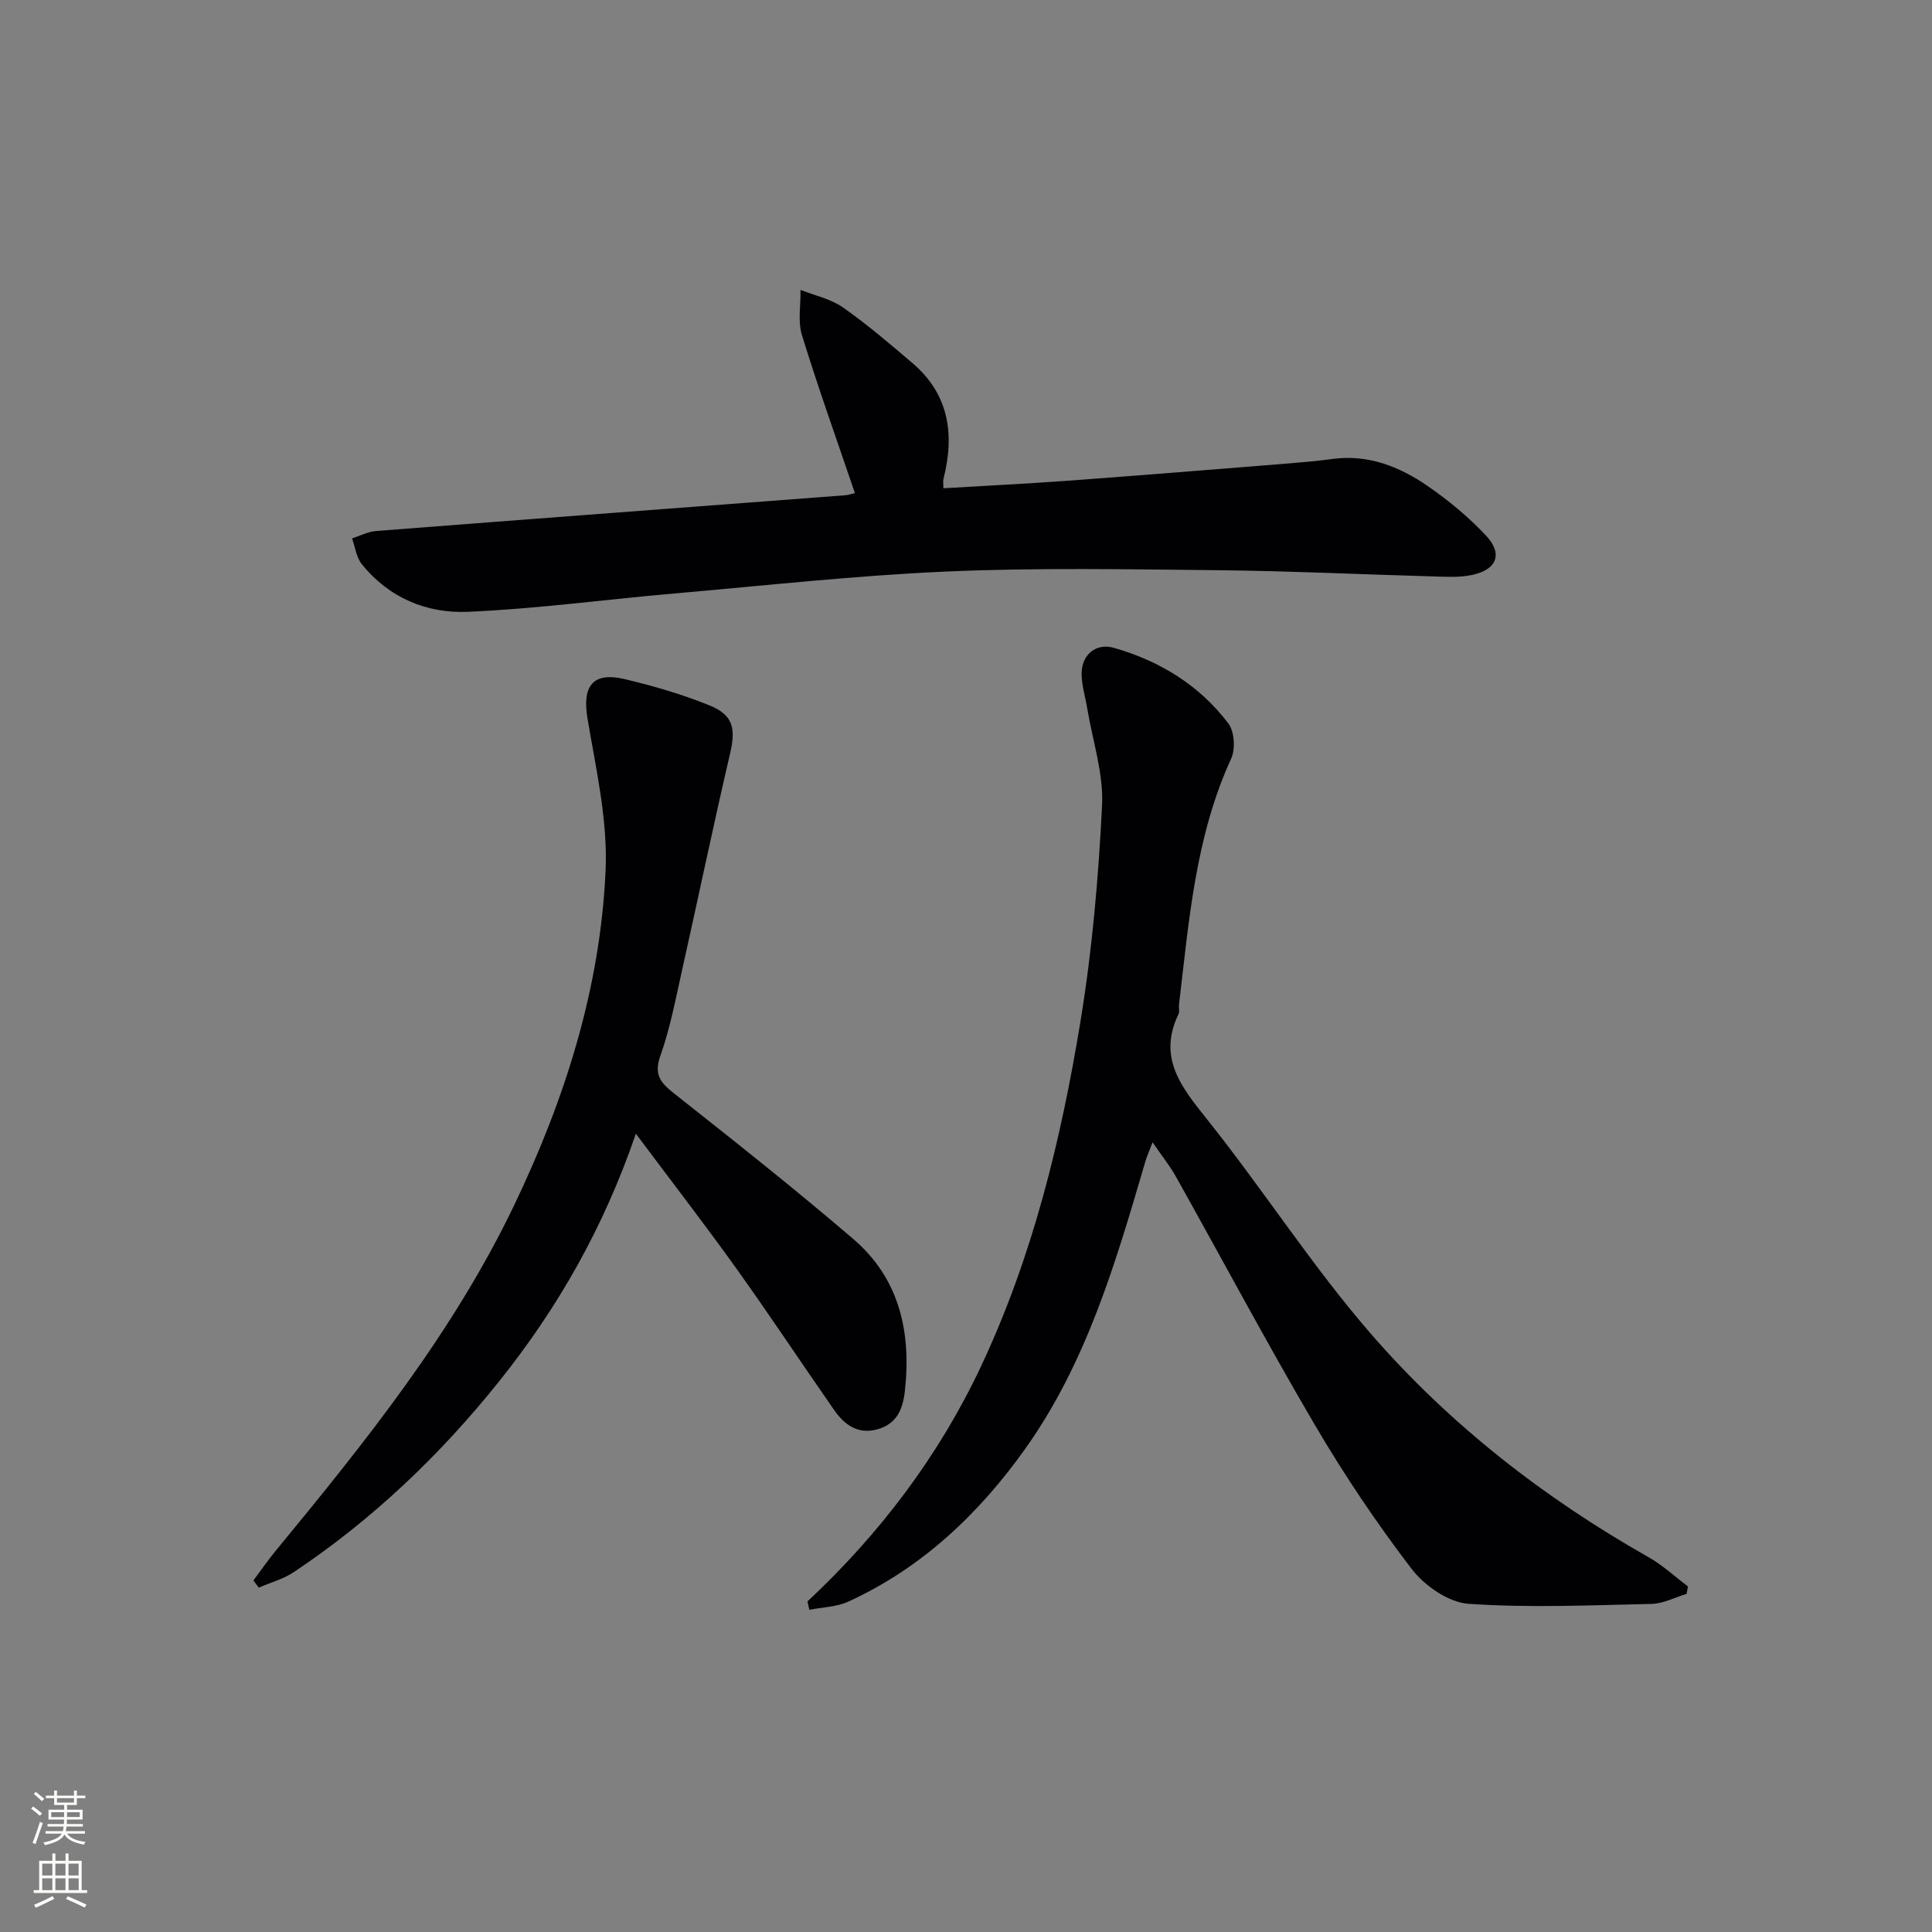
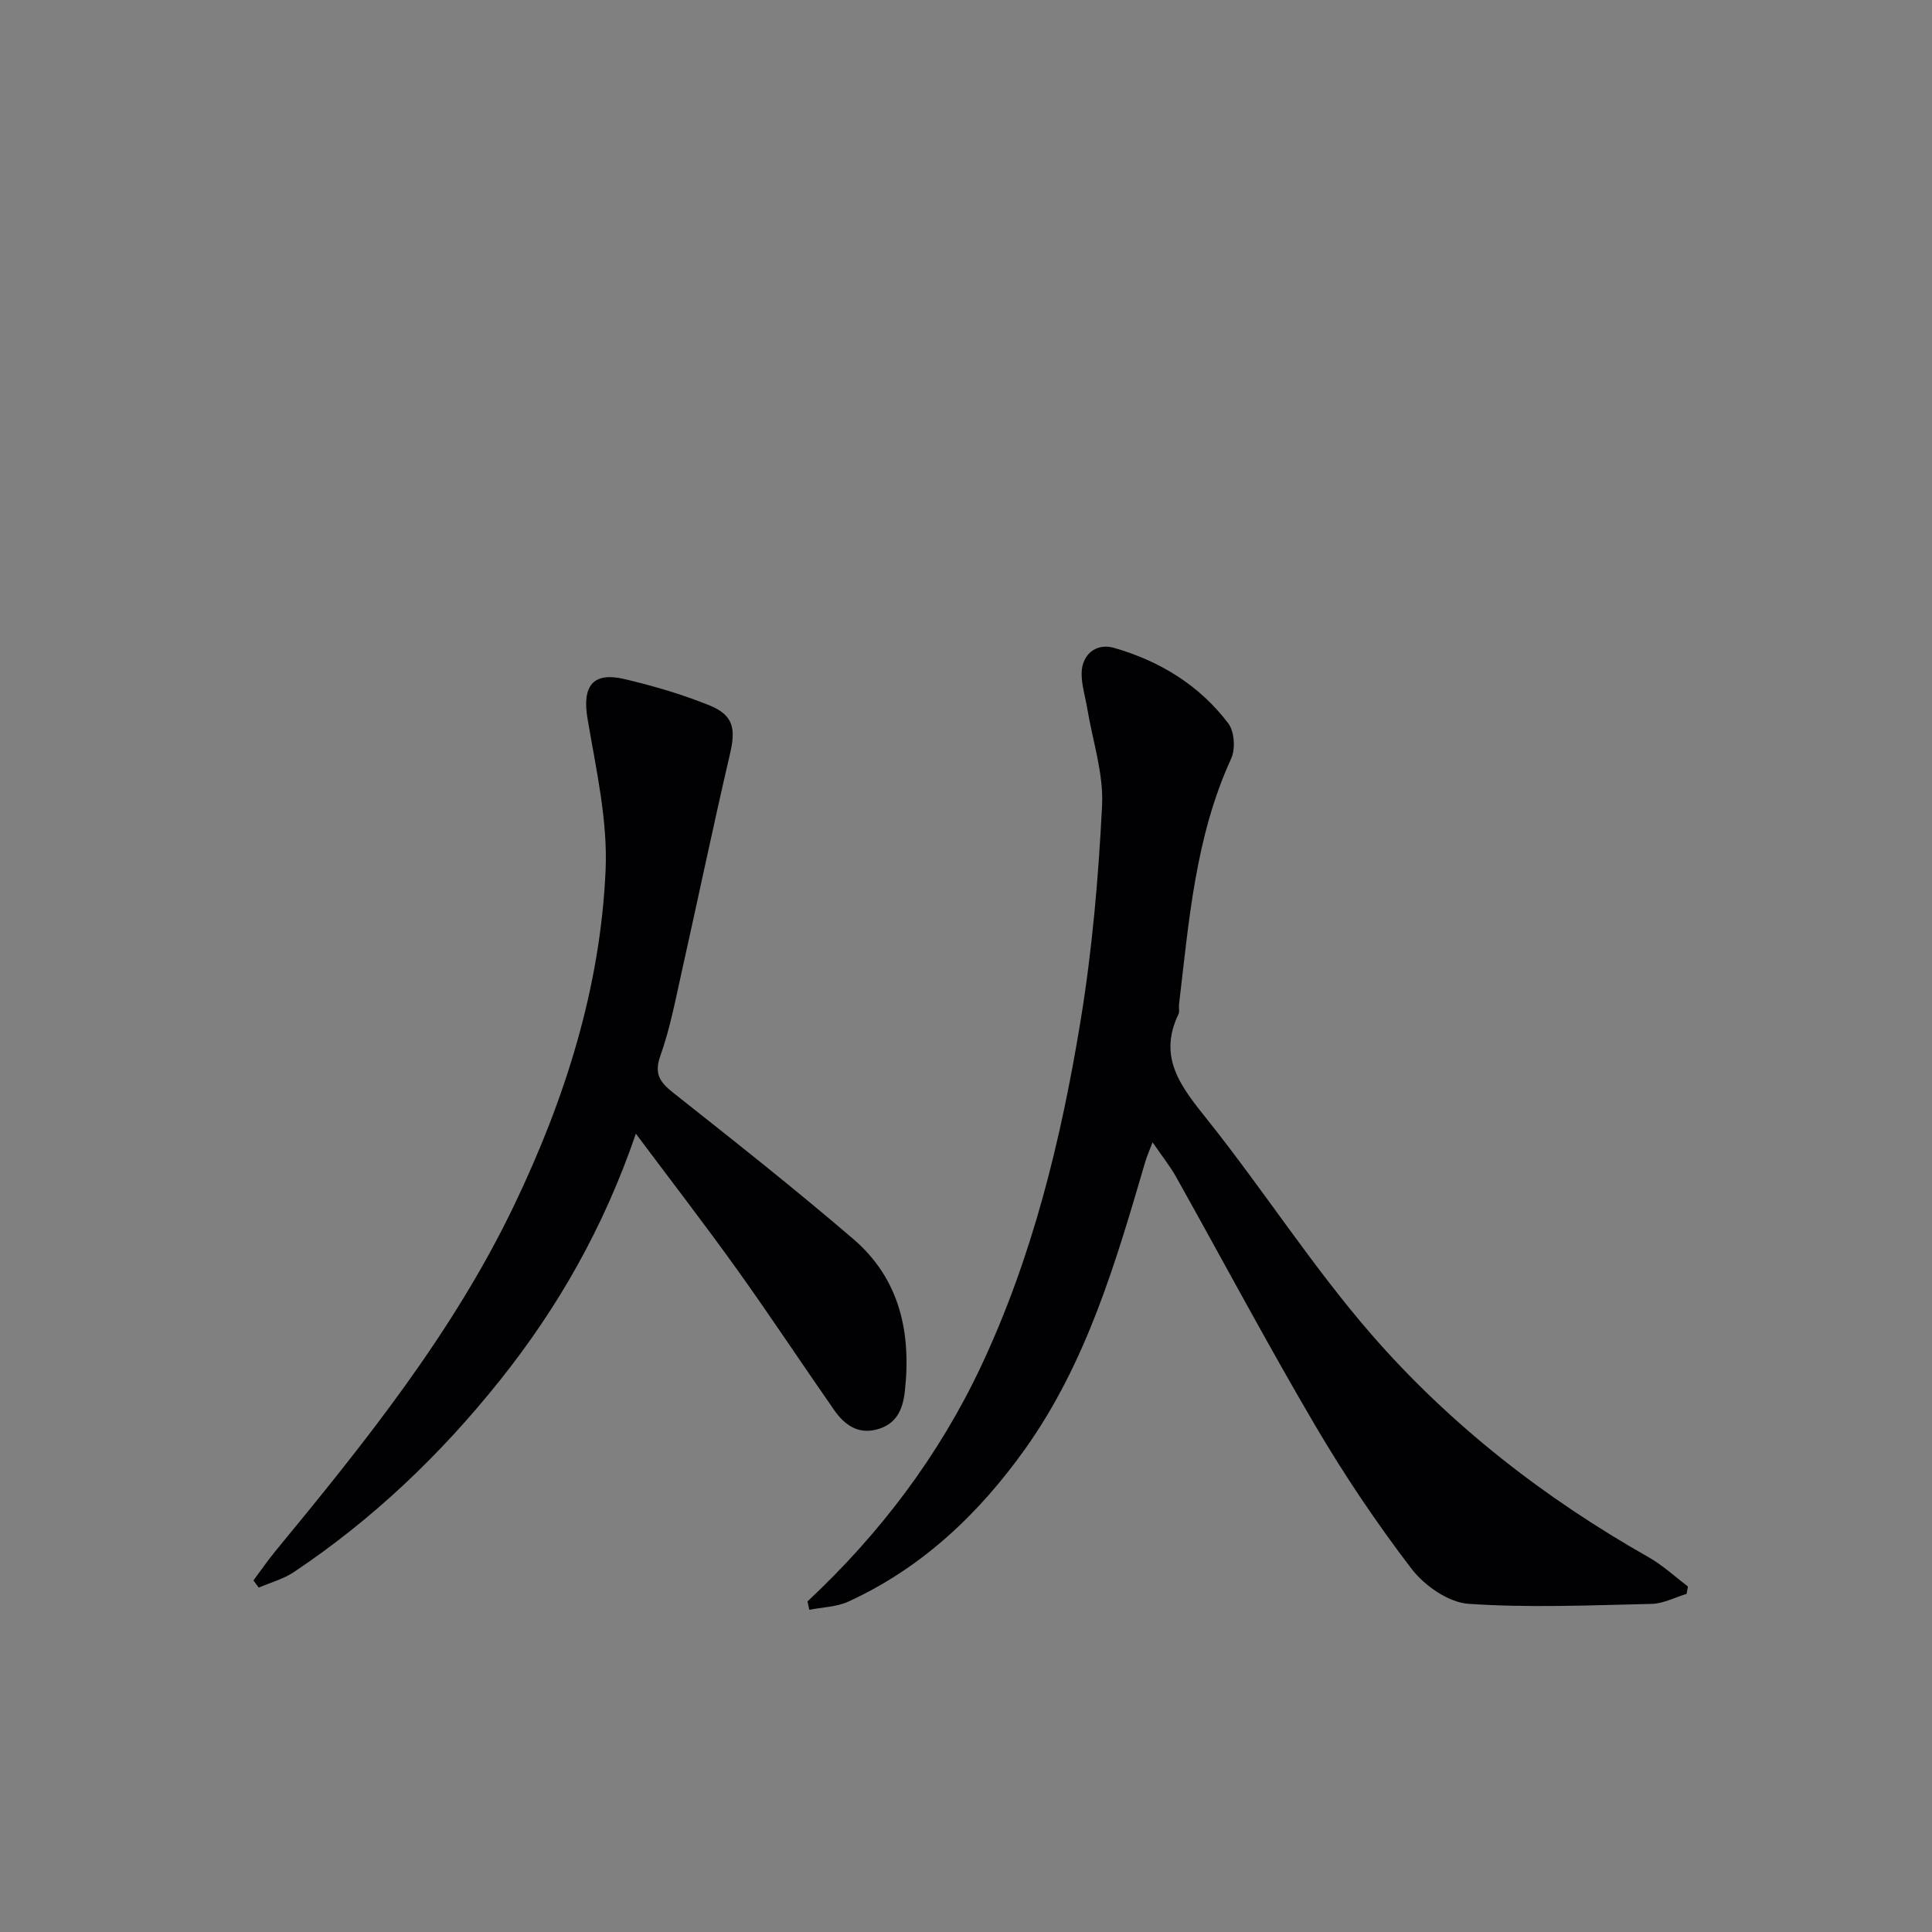
<svg xmlns="http://www.w3.org/2000/svg" enable-background="new 0 0 400 400" viewBox="0 0 400 400">
  <rect x="0" y="0" width="400" height="400" fill="#808080" stroke="none" />
  <g fill="#010103">
-     <path d="m167.18 331.56c14.97-14 27.18-30.1 35.91-48.64 10.7-22.72 16.6-46.95 20.63-71.57 2.41-14.72 3.71-29.67 4.45-44.58.33-6.62-1.95-13.37-3.06-20.05-.4-2.44-1.19-4.88-1.17-7.31.03-3.89 2.99-6.34 6.69-5.28 9.49 2.72 17.71 7.74 23.69 15.66 1.26 1.67 1.49 5.29.58 7.27-7.43 16.2-8.74 33.63-10.8 50.93-.08.66.16 1.43-.11 1.98-4.4 9.16.73 15.26 6.1 22 11.6 14.56 21.71 30.36 33.9 44.37 16.25 18.67 35.72 33.82 57.34 46.07 2.92 1.65 5.44 4.01 8.14 6.05-.09.51-.18 1.03-.28 1.54-2.41.72-4.81 2.01-7.23 2.07-12.65.28-25.36.85-37.95-.02-4.13-.29-9.09-3.76-11.76-7.24-7.25-9.48-13.96-19.47-20.01-29.77-9.93-16.91-19.15-34.24-28.73-51.35-1.28-2.29-2.95-4.36-4.88-7.19-.66 1.76-1.17 2.86-1.51 4.02-6.08 20.75-12.13 41.57-24.88 59.47-9.59 13.45-21.38 24.64-36.61 31.61-2.44 1.12-5.37 1.15-8.07 1.69-.13-.59-.25-1.16-.38-1.73z" />
+     <path d="m167.18 331.56c14.97-14 27.18-30.1 35.91-48.64 10.7-22.72 16.6-46.95 20.63-71.57 2.41-14.72 3.71-29.67 4.45-44.58.33-6.62-1.95-13.37-3.06-20.05-.4-2.44-1.19-4.88-1.17-7.31.03-3.89 2.99-6.34 6.69-5.28 9.49 2.72 17.71 7.74 23.69 15.66 1.26 1.67 1.49 5.29.58 7.27-7.43 16.2-8.74 33.63-10.8 50.93-.08.66.16 1.43-.11 1.98-4.4 9.16.73 15.26 6.1 22 11.6 14.56 21.71 30.36 33.9 44.37 16.25 18.67 35.72 33.82 57.34 46.07 2.92 1.65 5.44 4.01 8.14 6.05-.09.51-.18 1.03-.28 1.54-2.41.72-4.81 2.01-7.23 2.07-12.65.28-25.36.85-37.95-.02-4.13-.29-9.09-3.76-11.76-7.24-7.25-9.48-13.96-19.47-20.01-29.77-9.93-16.91-19.15-34.24-28.73-51.35-1.28-2.29-2.95-4.36-4.88-7.19-.66 1.76-1.17 2.86-1.51 4.02-6.08 20.75-12.13 41.57-24.88 59.47-9.59 13.45-21.38 24.64-36.61 31.61-2.44 1.12-5.37 1.15-8.07 1.69-.13-.59-.25-1.16-.38-1.73" />
    <path d="m131.65 234.72c-6.73 19.62-16.21 36.12-28.23 51.17-12.23 15.31-26.28 28.71-42.61 39.61-2.16 1.44-4.82 2.15-7.24 3.2-.37-.5-.73-.99-1.1-1.49 1.52-2.03 2.96-4.13 4.57-6.09 18.52-22.49 36.75-45.14 49.46-71.69 10.52-21.98 17.79-44.88 18.88-69.2.47-10.41-1.99-21.03-3.74-31.44-1.13-6.71 1.04-9.76 7.67-8.19 5.95 1.4 11.88 3.14 17.53 5.42 5.03 2.03 5.51 4.84 4.31 10.01-3.5 15.02-6.64 30.12-10.01 45.18-1.3 5.83-2.42 11.75-4.41 17.35-1.38 3.86-.05 5.54 2.75 7.76 12.52 9.9 25.05 19.8 37.16 30.18 9.63 8.25 12.07 19.36 10.69 31.61-.43 3.83-1.79 6.76-5.74 7.83-4.01 1.09-6.78-.99-8.89-4.01-6.75-9.68-13.26-19.54-20.13-29.14-6.56-9.16-13.44-18.07-20.92-28.07z" />
-     <path d="m177 102.09c-3.76-11.07-7.61-21.8-10.96-32.69-.89-2.88-.24-6.24-.3-9.38 2.95 1.17 6.24 1.85 8.77 3.62 5.03 3.52 9.72 7.55 14.41 11.54 7.6 6.48 8.75 14.79 6.41 23.99-.11.44-.01.94-.01 1.92 8.67-.52 17.27-.94 25.87-1.57 15.24-1.12 30.48-2.36 45.72-3.58 2.98-.24 5.96-.51 8.91-.91 7.39-1.01 13.87 1.54 19.71 5.56 4.35 2.99 8.5 6.43 12.11 10.27 3.57 3.8 2.3 7.08-2.87 8.18-2.68.57-5.55.37-8.32.29-14.64-.4-29.28-1.11-43.92-1.27-18.79-.19-37.61-.55-56.37.26-18.91.82-37.77 2.92-56.64 4.56-14.24 1.24-28.44 3.18-42.69 3.79-8.49.36-16.36-2.91-21.94-9.9-1.12-1.4-1.36-3.52-2-5.3 1.65-.53 3.28-1.4 4.97-1.53 32.32-2.51 64.66-4.93 96.98-7.39.76-.04 1.52-.31 2.16-.46z" />
  </g>
-   <path d="m6.44 374.46.42-.45c.65.47 1.27.95 1.85 1.44l-.45.49c-.65-.56-1.25-1.06-1.82-1.48m.93 7.33-.63-.26c.55-1.36 1.05-2.8 1.53-4.33.19.1.38.19.59.27-.47 1.29-.96 2.73-1.49 4.32m-.38-10.38.44-.42c.43.34 1.01.82 1.74 1.44l-.49.49c-.53-.51-1.09-1.01-1.69-1.51m2.5.35h1.72v-1.04h.59v1.04h3.52v-1.04h.59v1.04h1.75v.53h-1.75v1.42h-2.03v.97h3.22v2.03h-3.24c0 .35-.01.66-.03.93h3.32v.53h-3.37c-.03.27-.08.58-.15.94h3.96v.53h-3.71c.67.92 1.93 1.48 3.79 1.68-.13.24-.23.44-.29.59-2.13-.38-3.48-1.08-4.04-2.12-.43.97-1.77 1.72-4.03 2.23-.09-.19-.2-.37-.33-.55 2.1-.42 3.37-1.03 3.81-1.83h-3.36v-.53h3.58c.08-.29.13-.61.16-.94h-3.33v-.53h3.39c.02-.27.04-.58.04-.93h-3.23v-2.03h3.25v-.97h-2.07v-1.42h-1.73zm1.12 3.44v1h2.65c.01-.3.02-.44.01-.4v-.25-.35zm1.19-2h3.52v-.91h-3.52zm4.71 2h-2.63v.59c0 .15-.01.28-.01.4h2.64z" fill="#fbfcfa" />
-   <path d="m13.56 383.74h.63v1.52h2.72v6.07h1.13v.6h-11.06v-.6h1.13v-6.07h2.73v-1.52h.63v1.52h2.1v-1.52zm-2.69 8.83.38.56c-1.24.63-2.53 1.25-3.85 1.85-.1-.21-.21-.42-.34-.63 1.37-.55 2.63-1.15 3.81-1.78m-2.13-4.27h2.1v-2.45h-2.1zm0 3.04h2.1v-2.46h-2.1zm2.72-3.04h2.1v-2.45h-2.1zm0 3.04h2.1v-2.46h-2.1zm6.07 3.6c-1.41-.71-2.7-1.3-3.86-1.78l.35-.56c1.45.62 2.75 1.19 3.88 1.72zm-1.25-9.09h-2.1v2.45h2.1zm-2.09 5.49h2.1v-2.46h-2.1z" fill="#fbfcfa" />
</svg>